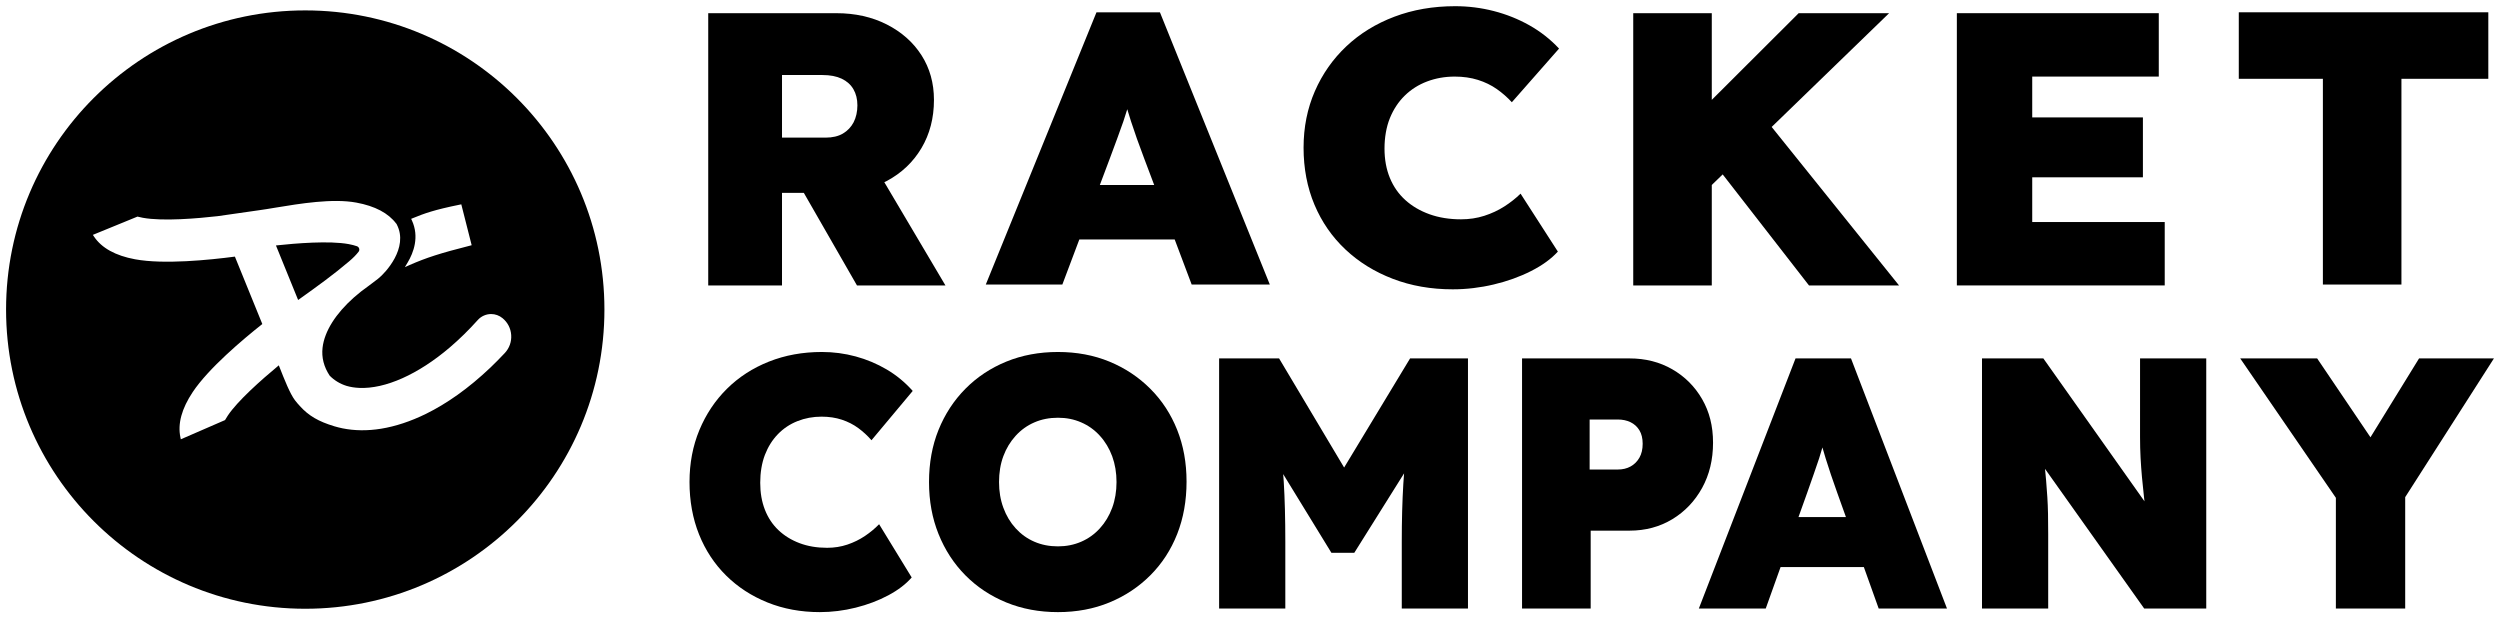
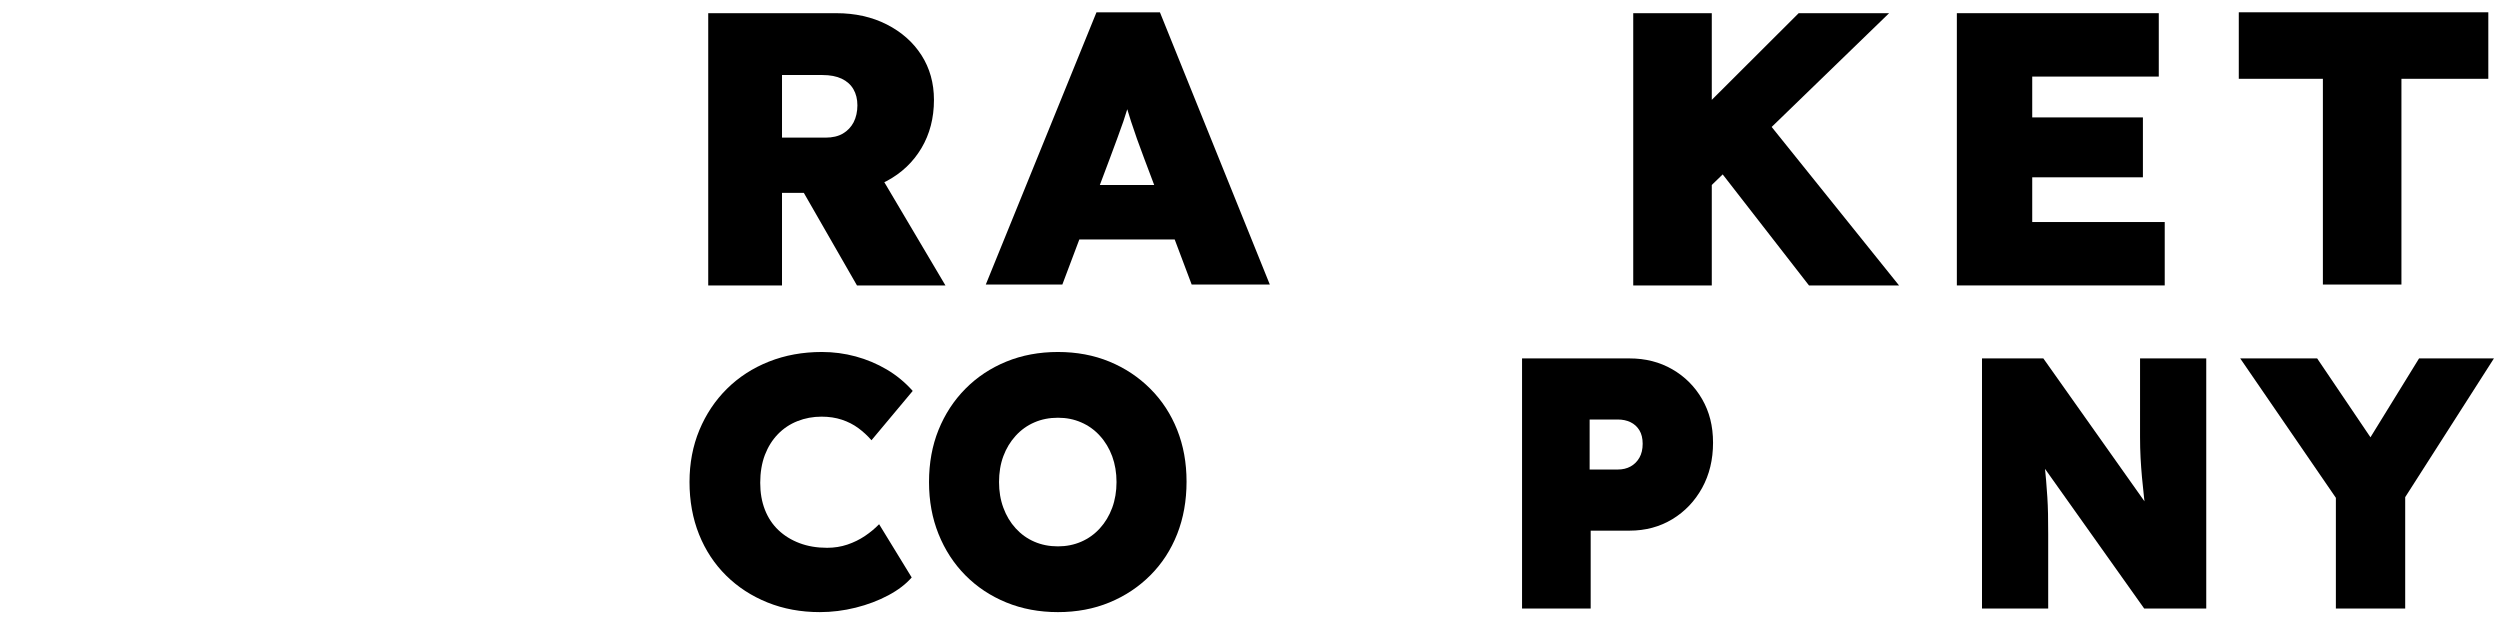
<svg xmlns="http://www.w3.org/2000/svg" id="Layer_1" viewBox="0 0 6065 1500">
-   <path d="m871.31,603.03c-.72-2.47-2.55-4.47-4.95-5.51l-.64-.24c-5.51-1.92-12.22-3.68-19.88-5.11-46.8-8.63-128.49-1.92-176.4,3.28l53.82,132.32c48.31-34.42,85.93-61.65,123.62-93.67,9.82-8.31,17.57-16.21,23.08-23.48,1.68-2.16,2.16-4.95,1.36-7.59Zm0,0c-.72-2.47-2.55-4.47-4.95-5.51l-.64-.24c-5.51-1.92-12.22-3.68-19.88-5.11-46.8-8.63-128.49-1.92-176.4,3.28l53.82,132.32c48.31-34.42,85.93-61.65,123.62-93.67,9.82-8.31,17.57-16.21,23.08-23.48,1.68-2.16,2.16-4.95,1.36-7.59Zm0,0c-.72-2.47-2.55-4.47-4.95-5.51l-.64-.24c-5.51-1.92-12.22-3.68-19.88-5.11-46.8-8.63-128.49-1.92-176.4,3.28l53.82,132.32c48.31-34.42,85.93-61.65,123.62-93.67,9.82-8.31,17.57-16.21,23.08-23.48,1.68-2.16,2.16-4.95,1.36-7.59Zm0,0c-.72-2.47-2.55-4.47-4.95-5.51l-.64-.24c-5.51-1.92-12.22-3.68-19.88-5.11-46.8-8.63-128.49-1.92-176.4,3.28l53.82,132.32c48.31-34.42,85.93-61.65,123.62-93.67,9.82-8.31,17.57-16.21,23.08-23.48,1.68-2.16,2.16-4.95,1.36-7.59ZM740.53,25.24C339.67,25.24,14.73,350.18,14.73,750.97s324.94,725.87,725.8,725.87,725.8-325.01,725.8-725.87S1141.39,25.24,740.53,25.24Zm248.17,612.05c14.93-24.83,28.83-62.85,10.54-102.61l-1.76-3.75,3.83-1.6c28.51-11.66,51.83-20.2,114.04-32.82l3.75-.8,25.16,99.18-3.91,1.04c-72.83,18.53-105.65,29.07-146.62,47.03l-11.5,5.11,6.47-10.78Zm235.9,219.21c-11.74,12.54-23.48,24.35-34.9,35.3-25.95,24.67-52.87,47.04-80.02,66.36-25.55,18.13-51.27,33.54-76.26,45.84-37.29,18.29-74.03,30.42-109.08,36.1-32.82,5.27-64.2,4.95-93.35-.96-6.63-1.36-13.26-3.03-19.72-4.95-38.89-11.74-62.45-25.56-84.01-49.35l-.96-1.2c-2.32-2.48-6.55-6.95-10.86-12.78-12.06-16.13-24.84-48.47-38.33-82.73l-.72-1.84c-44.32,36.81-100.06,86.56-123.54,121.62-2.48,3.67-4.47,7.03-6.23,10.06l-.64,1.12-107.33,46.64-.96-4.79c-7.03-32.74,3.11-69.71,29.95-109.96,38.41-57.5,121.3-127.37,168.74-164.9l-66.52-163.55c-61.89,8.15-172.49,19.4-242.2,6.47-47.51-8.78-81.05-27.31-99.66-55.18l-2.71-4.07,108.29-44.32,1.28.32c3.35.88,7.19,1.68,11.5,2.56,48.95,9.02,134.8,1.44,181.59-3.91l100.38-14.37c11.34-1.52,24.68-3.75,40.09-6.31,58.54-9.66,138.55-22.92,196.13-12.22,45.2,8.3,77.78,25.55,96.87,51.19l.48.16.72,1.68c29.55,56.86-28.27,118.27-45.36,131.6-8.94,6.95-13.42,10.3-16.61,12.62-2.48,1.84-4.07,3.03-6.07,4.55-51.67,36.33-88.64,78.74-104.29,119.54-4.07,10.54-6.63,20.84-7.75,30.67-2.71,23.64,3.11,46.48,17.33,67.88,11.18,11.42,25.15,19.88,40.97,24.76,9.42,2.79,19.64,4.39,30.5,4.87,63.25,2.96,143.34-32.9,219.85-98.14,23.16-19.73,46.08-42.17,68.12-66.76,8.15-9.02,19.88-14.21,32.1-14.29h.08c10.06,0,19.88,3.59,27.63,9.98,12.54,10.22,20.04,24.84,21.08,40.97,1.12,16.29-4.47,31.78-15.57,43.76Zm-354.64-245.88c1.68-2.16,2.16-4.95,1.36-7.59-.72-2.47-2.55-4.47-4.95-5.51l-.64-.24c-5.51-1.92-12.22-3.68-19.88-5.11-46.8-8.63-128.49-1.92-176.4,3.28l53.82,132.32c48.31-34.42,85.93-61.65,123.62-93.67,9.82-8.31,17.57-16.21,23.08-23.48Zm1.36-7.59c-.72-2.47-2.55-4.47-4.95-5.51l-.64-.24c-5.51-1.92-12.22-3.68-19.88-5.11-46.8-8.63-128.49-1.92-176.4,3.28l53.82,132.32c48.31-34.42,85.93-61.65,123.62-93.67,9.82-8.31,17.57-16.21,23.08-23.48,1.68-2.16,2.16-4.95,1.36-7.59Zm0,0c-.72-2.47-2.55-4.47-4.95-5.51l-.64-.24c-5.51-1.92-12.22-3.68-19.88-5.11-46.8-8.63-128.49-1.92-176.4,3.28l53.82,132.32c48.31-34.42,85.93-61.65,123.62-93.67,9.82-8.31,17.57-16.21,23.08-23.48,1.68-2.16,2.16-4.95,1.36-7.59Zm0,0c-.72-2.47-2.55-4.47-4.95-5.51l-.64-.24c-5.51-1.92-12.22-3.68-19.88-5.11-46.8-8.63-128.49-1.92-176.4,3.28l53.82,132.32c48.31-34.42,85.93-61.65,123.62-93.67,9.82-8.31,17.57-16.21,23.08-23.48,1.68-2.16,2.16-4.95,1.36-7.59Zm0,0c-.72-2.47-2.55-4.47-4.95-5.51l-.64-.24c-5.51-1.92-12.22-3.68-19.88-5.11-46.8-8.63-128.49-1.92-176.4,3.28l53.82,132.32c48.31-34.42,85.93-61.65,123.62-93.67,9.82-8.31,17.57-16.21,23.08-23.48,1.68-2.16,2.16-4.95,1.36-7.59Z" />
  <path d="m2145.37,442.02c1.96-1.02,3.92-1.89,5.88-2.9,35.93-19.16,64.02-45.8,84.19-79.76,20.18-33.97,30.34-72.95,30.34-116.93,0-40.93-10.16-77.08-30.34-108.58-20.18-31.43-48.27-56.25-84.19-74.54-35.93-18.22-76.72-27.29-122.23-27.29h-310.86v660.48h178.98v-224.64h52.91l128.98,224.64h214.62l-148.28-250.47Zm-74.47-145.38c-6.1,11.61-14.81,20.76-25.98,27.36-11.25,6.6-25.19,9.87-41.88,9.87h-105.89v-151.84h98.2c18.58,0,34.11,2.98,46.67,8.93,12.48,5.95,21.92,14.44,28.38,25.48,6.39,11.03,9.65,24.1,9.65,39.12s-3.12,29.47-9.15,41.08Z" />
  <path d="m2813.99,29.86h-153.94l-268.55,660.48h185.73l41.23-109.45h231.31s41.23,109.45,41.23,109.45h189.58L2813.99,29.86Zm-145.74,418.86l24.46-65.03c6.46-17.64,12.41-33.68,17.85-48.19,5.44-14.44,10.38-28.31,14.88-41.44,3.19-9.36,6.24-19.16,9.29-29.1,2.9,9.8,5.95,19.53,9,29.1,4.5,13.79,9.29,27.94,14.44,42.46,5.15,14.44,10.89,30.19,17.35,47.18l24.53,65.03h-131.81Z" />
-   <path d="m3779.38,610.37l-90.47-140.58c-11.55,11.31-24.71,21.69-39.46,31.13-14.77,9.44-30.96,16.98-48.6,22.65-17.66,5.66-36.42,8.49-56.3,8.49-28.24,0-53.74-4.1-76.51-12.28-22.78-8.17-42.35-19.65-58.71-34.43-16.36-14.77-28.87-32.7-37.53-53.78-8.66-21.07-12.99-44.82-12.99-71.23s4.33-52.21,12.99-73.6c8.66-21.38,20.69-39.64,36.09-54.73,15.4-15.08,33.52-26.57,54.37-34.43,20.84-7.85,43.14-11.79,66.89-11.79,20.53,0,39.29,2.68,56.3,8.02,16.99,5.34,32.24,12.73,45.71,22.17,13.47,9.44,25.65,20.14,36.57,32.08l114.53-130.2c-21.18-22.65-45.24-41.52-72.18-56.62-26.94-15.1-55.67-26.57-86.14-34.43-30.48-7.87-61.76-11.79-93.83-11.79-53.27,0-102.35,8.49-147.25,25.47-44.92,16.98-83.73,40.9-116.45,71.7-32.72,30.83-58.23,67.17-76.51,108.98-18.28,41.85-27.43,87.61-27.43,137.29s8.81,96.4,26.47,138.23c17.64,41.83,42.66,78,75.07,108.5,32.39,30.52,70.74,54.25,115.01,71.23,44.27,16.98,92.71,25.47,145.32,25.47,33.36,0,66.56-3.93,99.61-11.79,33.04-7.85,63.19-18.7,90.47-32.55,27.26-13.82,48.92-29.56,64.96-47.18Z" />
  <polygon points="4152.79 448.73 4179.24 423.1 4388.58 692.46 4607.05 692.46 4298.06 308 4582.98 31.98 4363.56 31.98 4152.79 242.28 4152.79 31.98 3962.23 31.98 3962.23 692.46 4152.79 692.46 4152.79 448.73" />
  <polygon points="5251.62 538.65 4930.18 538.65 4930.18 430.15 5198.69 430.15 5198.69 284.85 4930.18 284.85 4930.18 185.78 5237.19 185.78 5237.19 31.98 4747.32 31.98 4747.32 692.46 5251.62 692.46 5251.62 538.65" />
  <polygon points="5635.32 690.3 5825.88 690.3 5825.88 191.17 6036.65 191.17 6036.65 29.82 5431.29 29.82 5431.29 191.17 5635.32 191.17 5635.32 690.3" />
  <path d="m1887.17,1053.29c13.45-13.88,29.28-24.41,47.51-31.64,18.21-7.23,37.7-10.84,58.44-10.84,17.93,0,34.33,2.47,49.19,7.37,14.85,4.92,28.17,11.71,39.94,20.37,11.77,8.68,22.42,18.5,31.95,29.47l100.06-119.63c-18.5-20.8-39.52-38.13-63.06-52.01-23.55-13.86-48.64-24.41-75.26-31.64-26.63-7.22-53.96-10.83-81.98-10.83-46.54,0-89.42,7.8-128.66,23.4-39.24,15.61-73.15,37.57-101.74,65.88-28.59,28.32-50.87,61.71-66.85,100.12-15.98,38.44-23.96,80.49-23.96,126.14s7.7,88.57,23.12,127c15.41,38.43,37.27,71.66,65.59,99.68,28.3,28.04,61.8,49.84,100.49,65.45,38.68,15.61,81,23.4,126.97,23.4,29.14,0,58.15-3.61,87.03-10.83,28.87-7.22,55.21-17.2,79.04-29.91,23.82-12.7,42.74-27.16,56.76-43.34l-79.04-129.17c-10.09,10.41-21.59,19.93-34.48,28.61-12.9,8.66-27.05,15.61-42.46,20.81-15.42,5.19-31.82,7.8-49.19,7.8-24.68,0-46.96-3.76-66.85-11.27-19.91-7.5-37-18.06-51.29-31.64-14.3-13.58-25.23-30.04-32.8-49.42-7.57-19.35-11.35-41.17-11.35-65.45s3.78-47.96,11.35-67.62c7.57-19.63,18.08-36.4,31.53-50.27Z" />
  <path d="m2855.86,1042.91c-15.17-38.18-36.87-71.42-65.18-99.73-28.31-28.31-61.4-50.3-99.22-65.9-37.81-15.6-79.48-23.37-124.91-23.37s-87.17,7.77-125.27,23.37c-38.1,15.6-71.2,37.6-99.22,65.9-28.02,28.31-49.72,61.55-65.18,99.73-15.39,38.1-23.08,80.27-23.08,126.51s7.69,87.75,23.08,126.14c15.46,38.47,37.16,71.86,65.18,100.16,28.02,28.31,61.11,50.23,99.22,65.83,38.1,15.6,79.91,23.44,125.27,23.44s87.1-7.84,124.91-23.44c37.81-15.6,70.91-37.52,99.22-65.83,28.31-28.31,50.01-61.69,65.18-100.16,15.1-38.4,22.72-80.71,22.72-127.02s-7.62-87.53-22.72-125.63Zm-157.64,188.93c-7.04,19.09-16.98,35.71-29.9,49.86-12.85,14.15-28.01,25.04-45.36,32.52-17.42,7.55-36.22,11.25-56.39,11.25-20.68,0-39.77-3.7-57.12-11.25-17.42-7.48-32.52-18.36-45.44-32.52-12.92-14.15-22.86-30.77-29.83-49.86-7.04-19.02-10.52-39.85-10.52-62.42s3.48-44.06,10.52-62.86c6.97-18.72,16.91-35.2,29.83-49.35,12.92-14.15,28.02-25.04,45.44-32.52,17.35-7.55,36.44-11.25,57.12-11.25s38.98,3.7,56.39,11.25c17.35,7.47,32.52,18.36,45.36,32.52,12.92,14.15,22.86,30.77,29.9,49.79,6.97,19.09,10.45,39.92,10.45,62.42s-3.48,43.4-10.45,62.42Z" />
-   <path d="m3260.86,1134.26l-157.8-264.76h-145.47v606.82h160.6v-162.11c0-56.05-1.26-104.45-3.78-145.2-.39-6.32-.91-12.58-1.39-18.85l117.01,190.93h55.49l120.8-192.73c-.66,8.46-1.31,16.93-1.82,25.42-2.52,41.61-3.78,88.41-3.78,140.43v162.11h160.61v-606.82h-140.43s-160.05,264.76-160.05,264.76Z" />
  <path d="m4129.35,968.3c-17.71-30.63-41.81-54.73-72.36-72.36-30.56-17.64-65.1-26.42-103.79-26.42h-260.71v606.84h166.5v-189h94.21c38.69,0,73.23-9.29,103.79-27.73,30.56-18.51,54.65-43.84,72.36-75.92,17.64-32.08,26.49-68.59,26.49-109.59s-8.86-75.12-26.49-105.82Zm-152.2,142.18c-5.37,9.29-12.48,16.33-21.48,21.27-8.93,4.93-19.31,7.33-31.06,7.33h-68.15v-121.35h68.15c11.76,0,22.14,2.18,31.06,6.53,9,4.36,16.11,10.81,21.48,19.52,5.3,8.64,7.98,19.6,7.98,32.88s-2.69,24.6-7.98,33.82Z" />
-   <path d="m4490.51,869.52h-134.56l-234.58,606.84h162.29s36-100.6,36-100.6h202.06l36,100.6h165.7l-232.91-606.84Zm-127.38,384.89l21.41-59.81c5.59-16.19,10.74-30.92,15.53-44.2,4.79-13.35,9.07-26.06,13.06-38.18,2.76-8.57,5.44-17.57,8.06-26.71,2.54,9,5.15,18,7.91,26.71,3.92,12.7,8.13,25.69,12.63,39.05,4.43,13.28,9.51,27.73,15.1,43.33l21.41,59.81h-115.11Z" />
  <path d="m5191.75,996.94v62.42c0,18.5.42,35.54,1.26,51.15.84,15.59,1.96,31.2,3.36,46.81,1.4,15.61,3.08,32.07,5.05,49.42.35,3.07.72,6.27,1.09,9.47l-245.36-346.7h-148.83v606.82h160.6v-180.32c0-18.49-.15-34.96-.43-49.42-.29-14.43-.84-28.01-1.68-40.74-.84-12.7-1.83-26-2.94-39.88-.71-8.79-1.62-18.36-2.67-28.54l240.63,338.89h150.52v-606.82h-160.6v127.44Z" />
  <polygon points="6050.27 869.5 5868.64 869.5 5750.75 1060.86 5621.42 869.5 5434.75 869.5 5666.83 1207.69 5666.83 1476.33 5835 1476.33 5835 1206.08 6050.27 869.5" />
</svg>